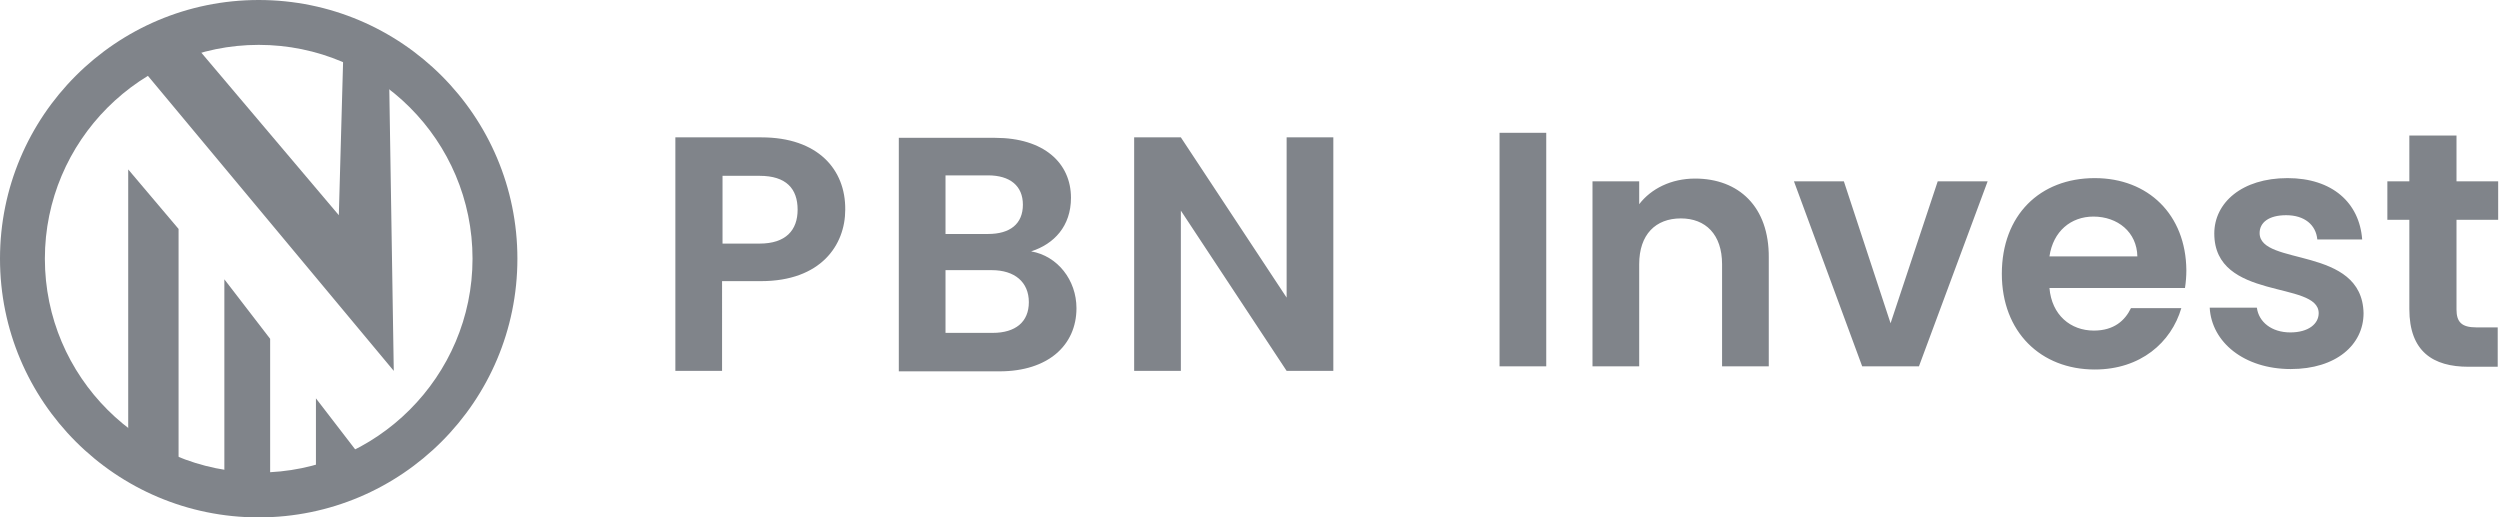
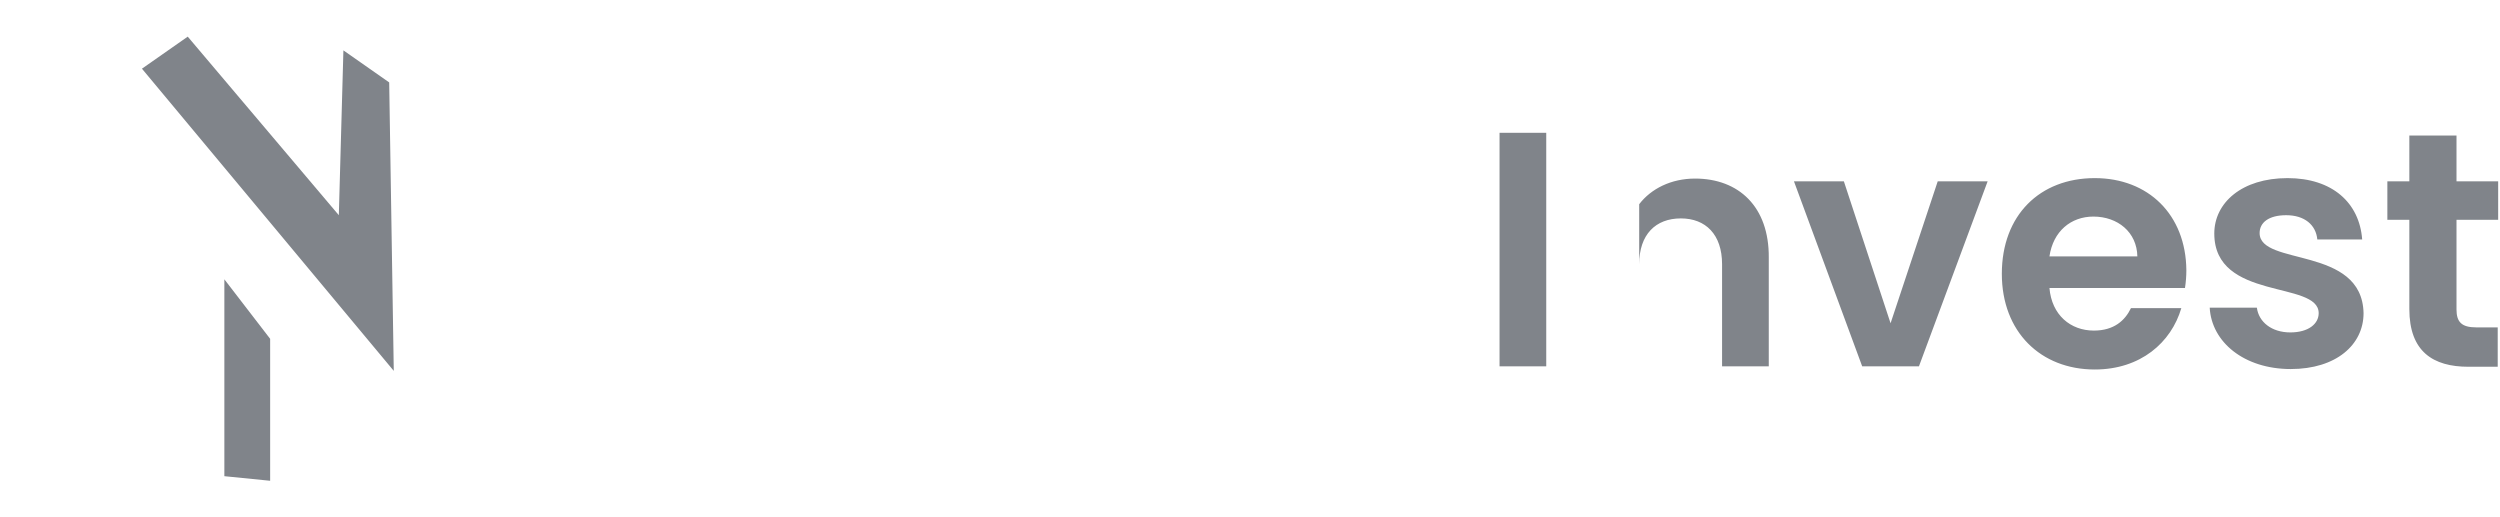
<svg xmlns="http://www.w3.org/2000/svg" version="1.1" x="0px" y="0px" viewBox="0 0 546 113" style="enable-background:new 0 0 546 113;" xml:space="preserve">
  <style type="text/css">
	.st0{enable-background:new    ;}
	.st1{fill:#80848A;}
</style>
  <g id="Shape_1_1_" class="st0">
    <g id="Shape_1">
      <g>
-         <path class="st1" d="M56.5,0C25.3,0,0,25.3,0,56.5C0,87.7,25.3,113,56.5,113c31.2,0,56.5-25.3,56.5-56.5C113,25.3,87.7,0,56.5,0z      M56.5,103.2c-25.7,0-46.7-20.9-46.7-46.7c0-25.7,20.9-46.7,46.7-46.7s46.7,20.9,46.7,46.7C103.2,82.2,82.2,103.2,56.5,103.2z" />
-       </g>
+         </g>
    </g>
  </g>
  <g id="Shape_2_1_" class="st0">
    <g id="Shape_2">
      <g>
        <polygon class="st1" points="85,18 75,11 74,47 41,8 31,15 86,81    " />
      </g>
    </g>
  </g>
  <g id="Shape_3_1_" class="st0">
    <g id="Shape_3">
      <g>
-         <polygon class="st1" points="28,37 28,95 39,101 39,50    " />
-       </g>
+         </g>
    </g>
  </g>
  <g id="Shape_4_1_" class="st0">
    <g id="Shape_4">
      <g>
        <polygon class="st1" points="49,61 49,104 59,105 59,74    " />
      </g>
    </g>
  </g>
  <g id="Shape_5_1_" class="st0">
    <g id="Shape_5">
      <g>
-         <polygon class="st1" points="69,87 69,103 79,100    " />
-       </g>
+         </g>
    </g>
  </g>
  <g id="PBN_1_" class="st0">
    <g id="PBN">
      <g>
-         <path class="st1" d="M166.3,30h-18.8v51h10.2V61.4h8.5c13.1,0,18.4-7.9,18.4-15.6C184.7,37,178.6,30,166.3,30z M165.9,53.2h-8.1     V38.4h8.1c5.8,0,8.3,2.8,8.3,7.4C174.2,50.3,171.6,53.2,165.9,53.2z M225.2,54.9c5-1.6,8.7-5.5,8.7-11.7     c0-7.6-5.9-13.1-16.6-13.1h-21v51h22c10.6,0,16.8-5.7,16.8-13.8C235.1,61.2,231,55.9,225.2,54.9z M206.5,38.3h9.3     c4.8,0,7.6,2.3,7.6,6.4c0,4.2-2.8,6.4-7.6,6.4h-9.3V38.3z M216.8,72.7h-10.3V59h10.1c5,0,8.1,2.6,8.1,7     C224.7,70.3,221.8,72.7,216.8,72.7z M281,30v35l-23.1-35h-10.2v51h10.2V46L281,81h10.2V30H281z" />
-       </g>
+         </g>
    </g>
  </g>
  <g id="Invest_1_" class="st0">
    <g id="Invest">
      <g>
-         <path class="st1" d="M327.5,80h10.2V29h-10.2V80z M370.2,39c-5.2,0-9.6,2.2-12.2,5.6v-5h-10.2V80h10.2V57.7c0-6.5,3.6-10,9.1-10     c5.4,0,9,3.5,9,10V80h10.2V56.3C386.4,45.1,379.7,39,370.2,39z M412.9,70.6l-10.2-31h-10.9L406.7,80h12.4l15-40.4h-10.9     L412.9,70.6z M457.5,38.9c-12,0-20.3,8.1-20.3,20.9c0,12.7,8.5,20.9,20.3,20.9c10,0,16.7-5.9,18.9-13.4h-11     c-1.3,2.7-3.7,4.9-8.1,4.9c-5.1,0-9.2-3.4-9.7-9.3h29.6c0.2-1.3,0.3-2.6,0.3-3.9C477.4,46.9,469.2,38.9,457.5,38.9z M447.6,56     c0.8-5.5,4.7-8.7,9.6-8.7c5.3,0,9.5,3.4,9.6,8.7H447.6z M493.5,50.9c0-2.3,2-3.9,5.8-3.9c4,0,6.5,2.1,6.8,5.3h9.8     c-0.6-8-6.5-13.4-16.3-13.4c-10,0-16,5.4-16,12.1c0,14.8,22.8,10.2,22.8,17.4c0,2.3-2.2,4.2-6.2,4.2c-4.1,0-6.9-2.3-7.3-5.4     h-10.3c0.4,7.5,7.5,13.4,17.7,13.4c9.9,0,15.9-5.3,15.9-12.2C515.9,53.6,493.5,58.2,493.5,50.9z M545.6,48v-8.4h-9.1v-10h-10.3     v10h-4.8V48h4.8v19.5c0,9.3,5.2,12.6,12.9,12.6h6.4v-8.6h-4.7c-3.2,0-4.3-1.2-4.3-3.9V48H545.6z" />
+         <path class="st1" d="M327.5,80h10.2V29h-10.2V80z M370.2,39c-5.2,0-9.6,2.2-12.2,5.6v-5h-10.2h10.2V57.7c0-6.5,3.6-10,9.1-10     c5.4,0,9,3.5,9,10V80h10.2V56.3C386.4,45.1,379.7,39,370.2,39z M412.9,70.6l-10.2-31h-10.9L406.7,80h12.4l15-40.4h-10.9     L412.9,70.6z M457.5,38.9c-12,0-20.3,8.1-20.3,20.9c0,12.7,8.5,20.9,20.3,20.9c10,0,16.7-5.9,18.9-13.4h-11     c-1.3,2.7-3.7,4.9-8.1,4.9c-5.1,0-9.2-3.4-9.7-9.3h29.6c0.2-1.3,0.3-2.6,0.3-3.9C477.4,46.9,469.2,38.9,457.5,38.9z M447.6,56     c0.8-5.5,4.7-8.7,9.6-8.7c5.3,0,9.5,3.4,9.6,8.7H447.6z M493.5,50.9c0-2.3,2-3.9,5.8-3.9c4,0,6.5,2.1,6.8,5.3h9.8     c-0.6-8-6.5-13.4-16.3-13.4c-10,0-16,5.4-16,12.1c0,14.8,22.8,10.2,22.8,17.4c0,2.3-2.2,4.2-6.2,4.2c-4.1,0-6.9-2.3-7.3-5.4     h-10.3c0.4,7.5,7.5,13.4,17.7,13.4c9.9,0,15.9-5.3,15.9-12.2C515.9,53.6,493.5,58.2,493.5,50.9z M545.6,48v-8.4h-9.1v-10h-10.3     v10h-4.8V48h4.8v19.5c0,9.3,5.2,12.6,12.9,12.6h6.4v-8.6h-4.7c-3.2,0-4.3-1.2-4.3-3.9V48H545.6z" />
      </g>
    </g>
  </g>
</svg>